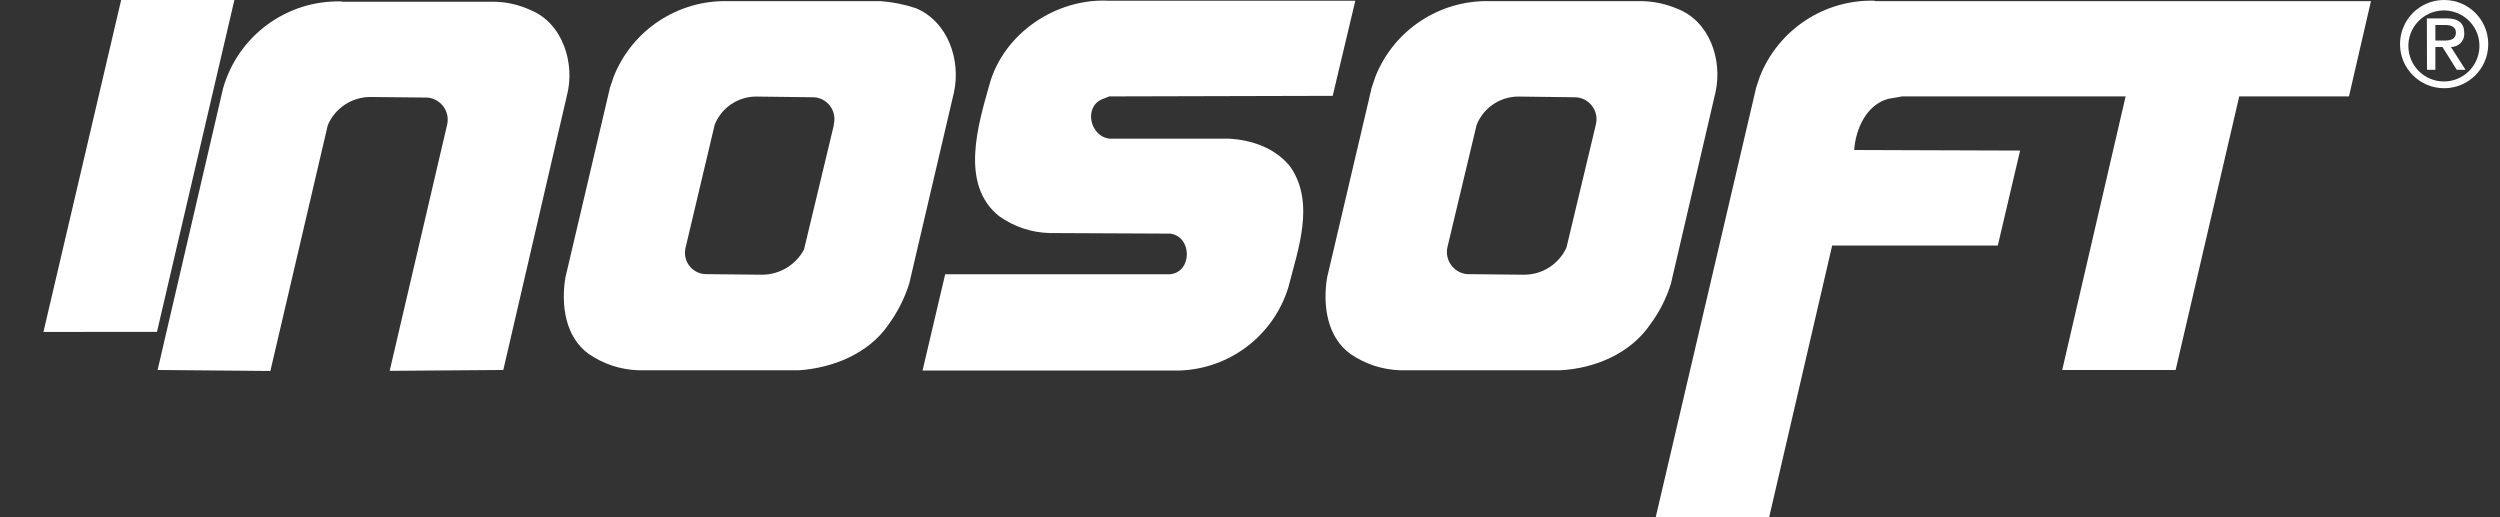
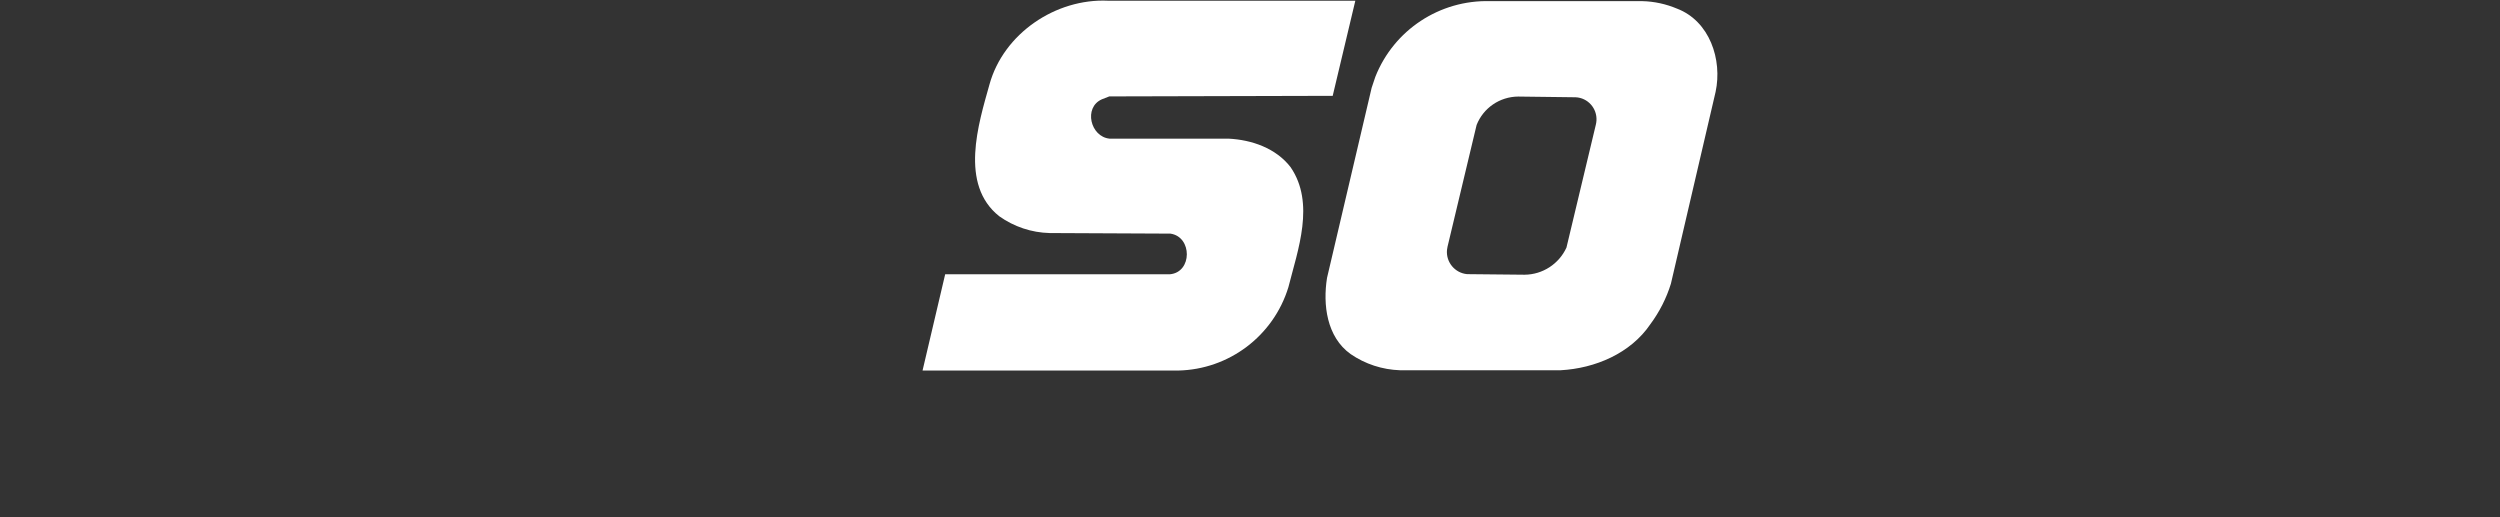
<svg xmlns="http://www.w3.org/2000/svg" clip-rule="evenodd" fill-rule="evenodd" stroke-linejoin="round" stroke-miterlimit="2" viewBox="0 0 174 36">
  <rect x="0" y="0" width="174" height="36" fill="#333333" stroke="none" />
  <g fill="#fff">
-     <path d="m463.034 6621.93c.07-1.36 1.233-2.41 2.598-2.34 1.364.07 2.413 1.23 2.343 2.59-.068 1.32-1.154 2.35-2.472 2.35-1.368 0-2.476-1.11-2.472-2.48 0-.04.001-.08.003-.12zm-.584 0c0 1.7 1.375 3.07 3.071 3.07s3.07-1.37 3.07-3.07-1.374-3.07-3.07-3.07h-.027c-1.685.01-3.044 1.38-3.044 3.07zm1.878 1.79h.583v-1.59h.491l1 1.59h.61l-1.018-1.59c.504.01.92-.39.929-.89.001-.04 0-.06-.003-.09 0-.68-.408-1.01-1.228-1.01h-1.373zm.583-3.12h.693c.373 0 .737.12.737.52 0 .41-.285.56-.737.56h-.693z" transform="translate(-295.409 -6618.86)" />
-     <path d="m290.214 6608.07h26.001l-1.803 7.69-25.997-.02 1.804-7.69" transform="matrix(-.228 .974 .974 .228 -6361.139 -1791.532)" />
-     <path d="m359.153 6599.83c-.79-.26-1.612-.43-2.443-.49h-10.594c-3.509-.1-6.709 2-8 5.27l-.255.76-3.106 13.23c-.298 1.87-.022 4.11 1.637 5.3 1.017.7 2.214 1.09 3.447 1.13h11.168c2.36-.15 4.874-1.17 6.234-3.17.635-.87 1.124-1.83 1.447-2.85l3.123-13.35c.47-2.25-.425-4.89-2.658-5.83zm-5.702 8.11-2.084 8.69c-.569 1.06-1.668 1.73-2.873 1.75l-4.001-.04c-.822-.04-1.453-.74-1.41-1.57.004-.07.014-.14.029-.22l2.039-8.61c.473-1.19 1.621-1.96 2.895-1.96l4.001.05c.839.04 1.482.76 1.435 1.6-.006.1-.022.21-.049.31z" transform="translate(-295.409 -6599.26)" />
    <path d="m372.532 6599.37c-3.641-.17-7.277 2.28-8.256 5.83-.767 2.74-2.105 6.96.68 9.17 1.027.73 2.249 1.14 3.509 1.17l8.405.04c1.531.22 1.531 2.7-.044 2.83h-15.633l-1.575 6.7h17.783c3.545-.07 6.641-2.41 7.68-5.8.658-2.6 1.874-5.85.15-8.36-1.022-1.32-2.702-1.9-4.317-1.98h-8.277c-1.338-.13-1.829-2.17-.535-2.74l.513-.2 15.55-.04 1.575-6.62z" transform="translate(-295.409 -6599.32)" />
    <path d="m412.128 6599.86c-.762-.32-1.577-.5-2.403-.52h-10.594c-3.509-.1-6.709 2-8 5.27l-.255.76-3.106 13.23c-.298 1.87-.022 4.11 1.637 5.3 1.017.7 2.214 1.09 3.447 1.13h11.168c2.404-.13 4.874-1.17 6.255-3.21.631-.85 1.113-1.8 1.426-2.81l3.11-13.35c.483-2.25-.412-4.93-2.685-5.8zm-5.649 8.08-2.044 8.55c-.522 1.14-1.657 1.88-2.913 1.89l-4.005-.04c-.853-.08-1.479-.84-1.397-1.69.007-.08.019-.15.037-.22l2.023-8.47c.468-1.19 1.615-1.97 2.895-1.98l4 .05c.849.04 1.497.77 1.448 1.62-.006.1-.021.19-.044.29z" transform="translate(-295.409 -6599.26)" />
-     <path d="m425.893 6589.1c-3.508-.1-6.705 2.01-7.996 5.27l-.255.76-6.996 29.92h7.896l4.386-18.91h11.528l1.552-6.61-11.549-.04c.105-1.45.833-3.13 2.36-3.56l.982-.17h15.551l-4.413 19.04h7.895l4.426-19.04h7.637l1.531-6.63h-34.535" transform="translate(-295.409 -6589.05)" />
-     <path d="m319.188 6599.29c-3.808-.11-7.204 2.38-8.251 6.04l-4.558 19.61 7.848.07 3.996-17.11c.498-1.17 1.643-1.94 2.917-1.96l3.996.04c.848.06 1.489.8 1.43 1.64-.006.1-.021.19-.044.28l-3.978 17.04v.06l7.895-.06 4.422-19.08c.596-2.24-.277-5.07-2.549-5.98-.79-.36-1.645-.56-2.513-.57h-10.594" transform="translate(-295.409 -6599.19)" />
  </g>
</svg>